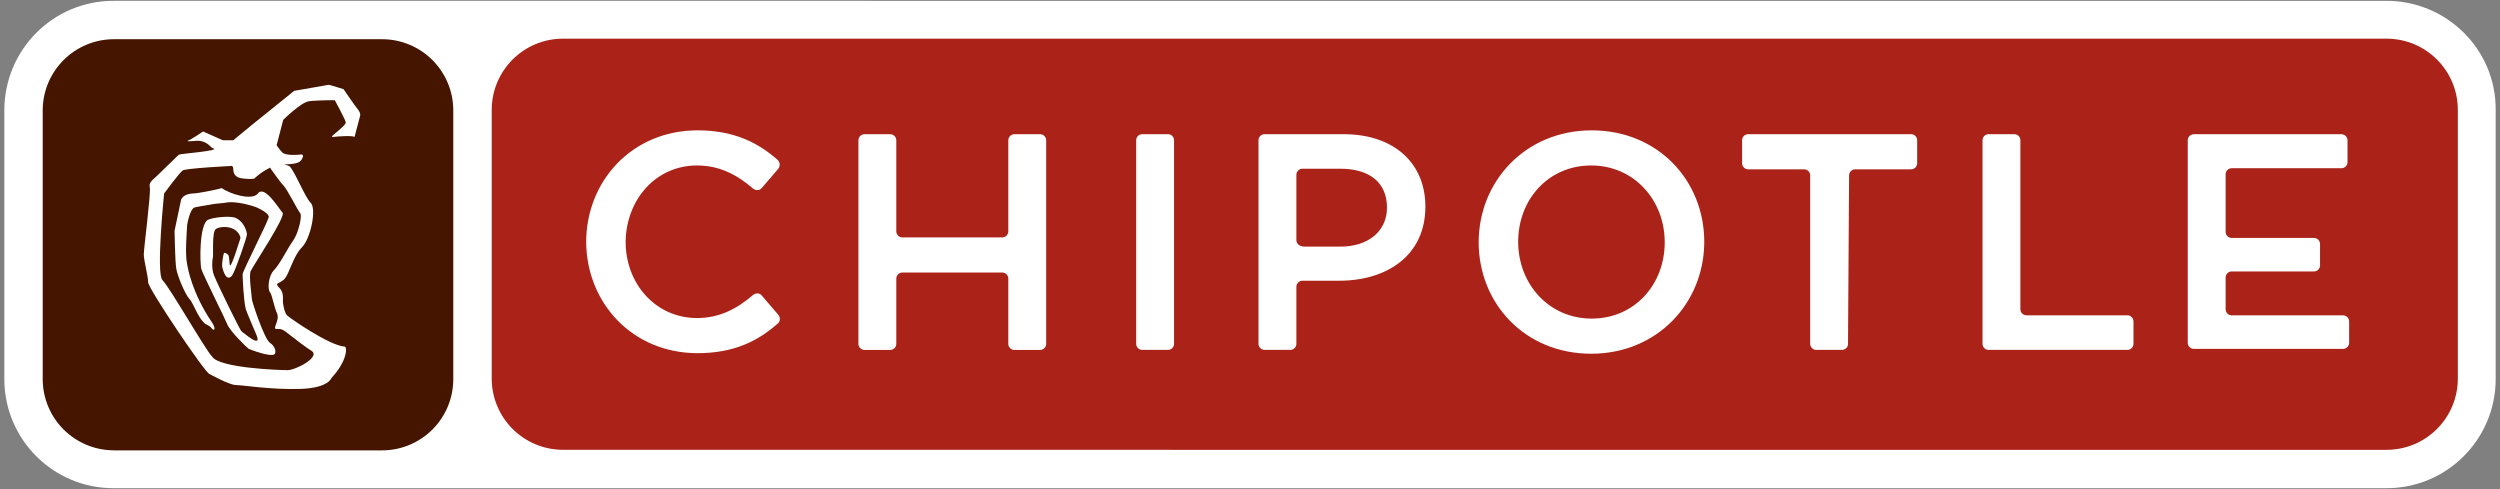
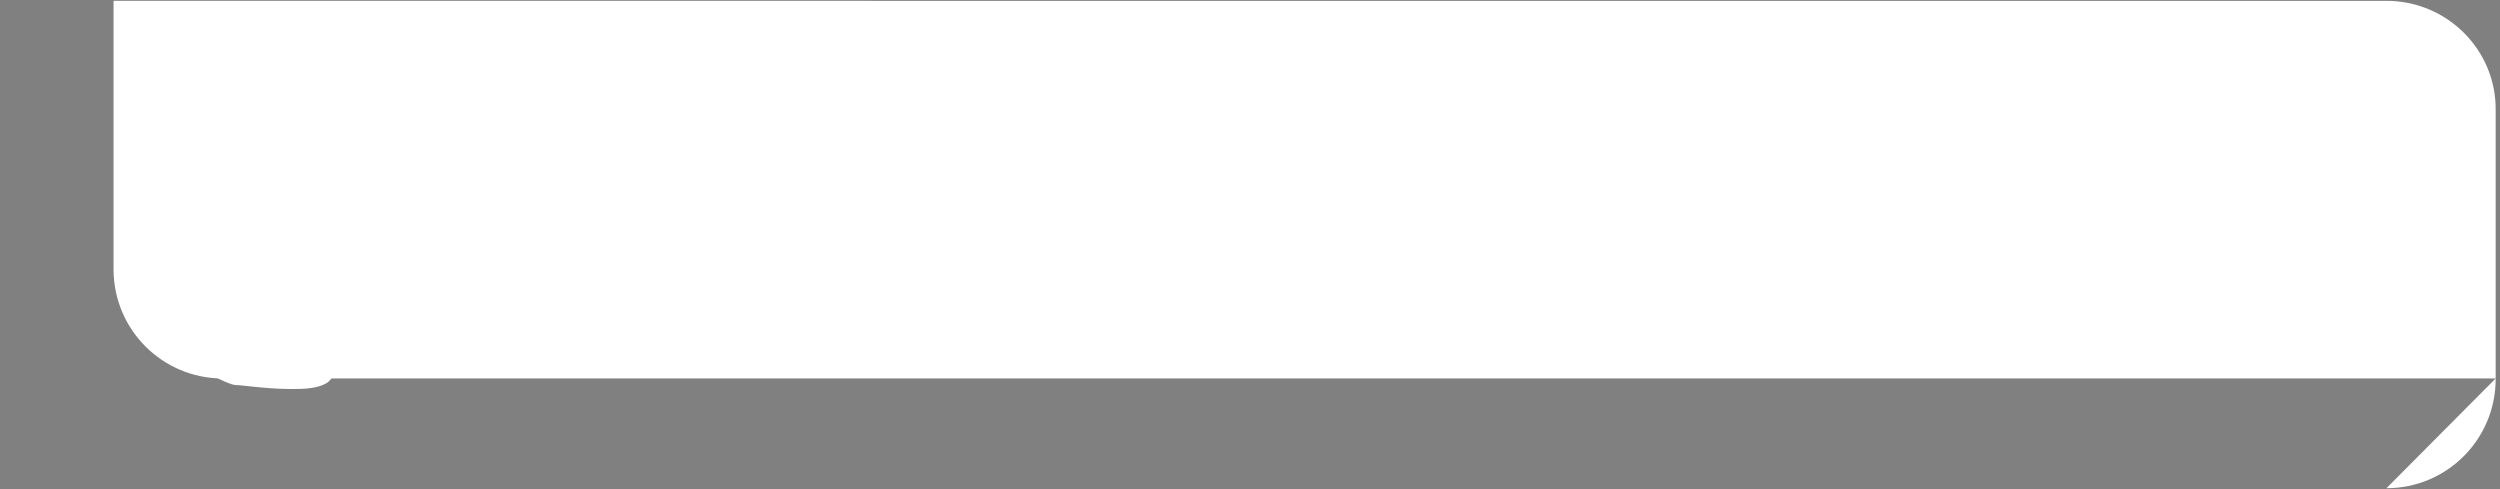
<svg xmlns="http://www.w3.org/2000/svg" id="Art" viewBox="0 0 600 117.36">
  <rect x="0" y="0" width="600" height="117.36" fill="#808080" stroke="none" />
  <defs>
    <style>.cls-1{fill:#fff;}.cls-2{fill:#ab2318;}.cls-3{fill:#451500;}</style>
  </defs>
-   <path class="cls-1" d="m572.75,117.17c14.49,0,26.21-11.72,26.21-26.21V26.41c.13-14.49-11.72-26.21-26.21-26.21H27.25C12.76.19,1.04,11.92,1.04,26.54v64.42c0,14.49,11.72,26.21,26.21,26.21h545.5Z" />
-   <path class="cls-2" d="m135.14,107.95c-9.48,0-17.13-7.64-17.13-17.13V26.41c0-9.48,7.64-17.13,17.13-17.13h437.61c9.48,0,17.13,7.64,17.13,17.13v64.42c0,9.48-7.64,17.13-17.13,17.13H135.14Z" />
-   <path class="cls-3" d="m27.38,108.08c-9.48,0-17.13-7.64-17.13-17.13V26.54c0-9.48,7.64-17.13,17.13-17.13h64.28c9.48,0,17.13,7.64,17.13,17.13v64.42c0,9.48-7.64,17.13-17.13,17.13H27.38Z" />
+   <path class="cls-1" d="m572.75,117.17c14.49,0,26.21-11.72,26.21-26.21V26.41c.13-14.49-11.72-26.21-26.21-26.21H27.25v64.42c0,14.49,11.72,26.21,26.21,26.21h545.5Z" />
  <path class="cls-1" d="m78.89,20.35c.66.13,3.56,1.05,3.56,1.05,0,0,2.77,4.08,3.56,5.01.66.92.4,1.45.4,1.45l-1.32,5.01s.53.4,0,0-4.22-.13-5.14,0,.79-1.05,1.19-1.45c.4-.4,1.98-1.58,1.84-2.11-.13-.66-2.63-5.27-2.63-5.27,0,0-4.22,0-6.19.26s-6.19,4.48-6.19,4.48l-1.58,6.06s.66,1.05,1.45,1.84c.92.66,3.43.53,4.35.4s.53,1.05-.26,1.71c-.79.66-3.69.66-3.69.66l1.19.4c1.32,1.19,3.69,7.38,5.14,8.83,1.45,1.45,0,8.56-2.11,10.67s-3.03,6.45-4.22,7.64c-1.19,1.19-2.5.79-1.19,2.11s.66,2.9.92,3.95c.13.79.4,2.11.92,2.63.66.66,10.14,7.25,13.83,7.51.66,0,.66,3.43-3.16,7.51,0,0-.66,2.37-7.25,2.63-7.11.26-14.1-.92-15.68-.92s-6.32-2.63-6.32-2.63c-.92,0-14.75-20.55-14.75-22s-1.05-5.27-1.05-6.72,1.71-14.49,1.45-16.07c-.26-1.19.4-1.58,1.84-2.9,1.45-1.45,3.95-3.82,5.01-4.87.4-.4,3.82-.4,8.04-1.19l.66-.26-.79-.4s-1.32-1.71-3.43-1.58c-2.11.13-2.9.26-1.71-.26,1.05-.53,3.16-1.98,3.16-1.98l4.74,2.11h2.5l4.48-3.69,10.14-8.17,8.3-1.45m-31.35,25.95c-1.19.26-3.16-.13-4.08,1.58l-1.58,7.51s.13,7.51.4,8.96c.13,1.45,2.11,6.32,3.16,7.38.92.92,1.84,4.08,3.56,5.8.4.4,1.45.66,1.71,1.19.66.92,1.32.26,0-1.58-4.61-6.85-5.66-12.78-5.8-13.7-.53-2.24-.13-7.38,0-9.48.13-1.05.79-3.56,1.58-4.08.4-.26,3.56-.66,4.08-.79,1.05-.26,2.37-.26,3.29-.4,2.9-.66,7.25.92,7.64,1.05,4.35,1.98,2.63,2.77,2.77,2.9.13.26-6.06,12.51-6.06,13.17s.26,6.72.79,8.43c.13.53,2.11,5.14,2.5,6.06,1.58,3.69-3.29-.66-3.56-.79s-5.66-11.07-6.59-13.44c-.66-1.58-.4-3.95-.26-4.35.13-.66-.26-5.93.66-6.72.66-.53,2.63-.79,4.08-.13,1.32.53,1.98,1.98,1.84,2.37-.13.26-2.11,6.98-2.5,6.45-.13-.13-.13-2.24-.4-2.5-.4-.4-.92-.66-1.05-.4s-.53,2.5-.4,3.29c.92,3.69,2.11,2.5,2.5,1.84.66-1.05,3.56-9.22,3.43-9.75-.13-1.19-1.05-3.29-2.9-3.95-1.19-.4-5.01-.13-6.45.53-2.11,1.05-1.98,10.54-1.58,11.86s5.93,12.38,6.19,13.17c.66,1.71,4.61,5.53,5.14,5.93.26.13,5.66,2.24,6.32,1.19.26-.53.13-1.71-1.19-2.63-1.32-.79-4.35-9.88-4.35-10.54s-.79-5.66-.26-6.72c1.05-1.98,8.43-13.04,7.64-13.96-1.05-1.19-4.35-6.72-5.93-4.61-1.45,1.84-6.98,0-8.69-1.32,0,.13-3.82.92-5.66,1.19h0Zm21.34,42.55c2.11,0,8.04-3.16,5.93-4.61-1.45-.92-3.03-2.11-6.06-4.48-1.32-1.05-1.98-.79-2.37-.79-1.19,0,.79-1.98.13-3.69-.79-1.71-1.19-4.48-1.71-5.14-.66-.66-.4-3.95.92-5.27,1.45-1.45,3.43-5.53,4.61-7.11,1.32-1.84,2.24-6.06,1.71-6.59s-3.03-5.66-4.08-6.72c-.66-.66-1.84-2.37-2.9-3.82l-.26-.4-1.19.66c-1.19.66-2.63,1.98-2.63,1.98,0,0-1.05.26-3.29-.13-1.19-.26-1.71-1.05-1.71-2.11s-.66-.79-.66-.79c0,0-10.54.53-11.46,1.05-.79.53-4.48,5.53-4.48,5.53,0,0-1.98,19.23-.4,20.81,1.84,1.84,10.28,16.73,11.99,18.44,1.84,2.63,15.81,3.16,17.92,3.16Zm147.67-23.45c-.79,0-1.45.66-1.45,1.45v15.68c0,.79-.66,1.45-1.45,1.45h-6.19c-.79,0-1.45-.66-1.45-1.45v-48.87c0-.79.66-1.45,1.45-1.45h6.19c.79,0,1.45.66,1.45,1.45v21.87c0,.79.66,1.45,1.45,1.45h23.98c.79,0,1.45-.66,1.45-1.45v-21.87c0-.79.66-1.45,1.45-1.45h6.19c.79,0,1.45.66,1.45,1.45v48.87c0,.79-.66,1.45-1.45,1.45h-6.19c-.79,0-1.45-.66-1.45-1.45v-15.68c0-.79-.66-1.45-1.45-1.45h-23.98,0Zm63.76-33.2c.79,0,1.45.66,1.45,1.45v48.87c0,.79-.66,1.45-1.45,1.45h-6.19c-.79,0-1.45-.66-1.45-1.45v-48.87c0-.79.66-1.45,1.45-1.45h6.19Zm101.56,52.69c-15.94,0-27-12.12-27-26.74s11.2-26.87,27.14-26.87,27,12.12,27,26.74-11.2,26.87-27.14,26.87Zm0-45.18c-10.28,0-17.52,8.17-17.52,18.31s7.38,18.44,17.65,18.44,17.52-8.17,17.52-18.31-7.38-18.44-17.65-18.44h0Zm61.65,42.81c0,.79-.66,1.45-1.45,1.45h-6.19c-.79,0-1.45-.66-1.45-1.45v-40.44c0-.79-.66-1.45-1.45-1.45h-13.44c-.79,0-1.45-.66-1.45-1.45v-5.53c0-.79.66-1.45,1.45-1.45h39.12c.79,0,1.45.66,1.45,1.45v5.53c0,.79-.66,1.45-1.45,1.45h-13.44c-.79,0-1.45.66-1.45,1.45l-.26,40.44h0Zm32.27-48.87c0-.79.66-1.45,1.45-1.45h6.19c.79,0,1.45.66,1.45,1.45v40.57c0,.79.66,1.45,1.45,1.45h24.24c.79,0,1.45.66,1.45,1.45v5.4c0,.79-.66,1.45-1.45,1.45h-33.33c-.79,0-1.45-.66-1.45-1.45v-48.87h0Zm87.6,5.27c0,.79-.66,1.45-1.45,1.45h-26.35c-.79,0-1.45.66-1.45,1.45v13.83c0,.79.66,1.45,1.45,1.45h19.76c.79,0,1.45.66,1.45,1.45v5.14c0,.79-.66,1.45-1.45,1.45h-19.76c-.79,0-1.45.66-1.45,1.45v7.64c0,.79.66,1.45,1.45,1.45h26.74c.79,0,1.45.66,1.45,1.45v5.14c0,.79-.66,1.45-1.45,1.45h-35.83c-.79,0-1.45-.66-1.45-1.45v-48.61c0-.79.66-1.45,1.45-1.45h35.44c.79,0,1.45.66,1.45,1.45v5.27h0Zm-221.31,10.67c0-10.54-7.64-17.39-19.63-17.39h-18.97c-.79,0-1.45.66-1.45,1.45v48.87c0,.79.66,1.45,1.45,1.45h6.19c.79,0,1.45-.66,1.45-1.45v-13.7c0-.79.66-1.45,1.45-1.45h8.83c11.46,0,20.68-6.06,20.68-17.78h0Zm-29.51,9.48c-.79,0-1.45-.66-1.45-1.45v-15.68c0-.79.66-1.45,1.45-1.45h9.09c6.85,0,11.2,3.16,11.2,9.35,0,5.53-4.35,9.35-11.2,9.35h-9.09v-.13Zm-145.3-19.36c5.4,0,9.62,2.24,13.44,5.53.66.53,1.58.53,2.11-.13l3.95-4.61c.53-.66.4-1.58-.13-2.11-4.61-4.08-10.41-7.11-19.23-7.11-15.68,0-26.74,12.12-26.74,26.87v-.26c0,14.75,11.07,26.87,26.74,26.87,8.69,0,14.49-2.9,19.23-7.11.66-.53.66-1.45.13-2.11l-3.95-4.61c-.53-.66-1.45-.66-2.11-.13-3.82,3.29-8.04,5.53-13.44,5.53-9.88,0-17.13-8.17-17.13-18.31.13-10.14,7.25-18.31,17.13-18.31h0Z" />
</svg>